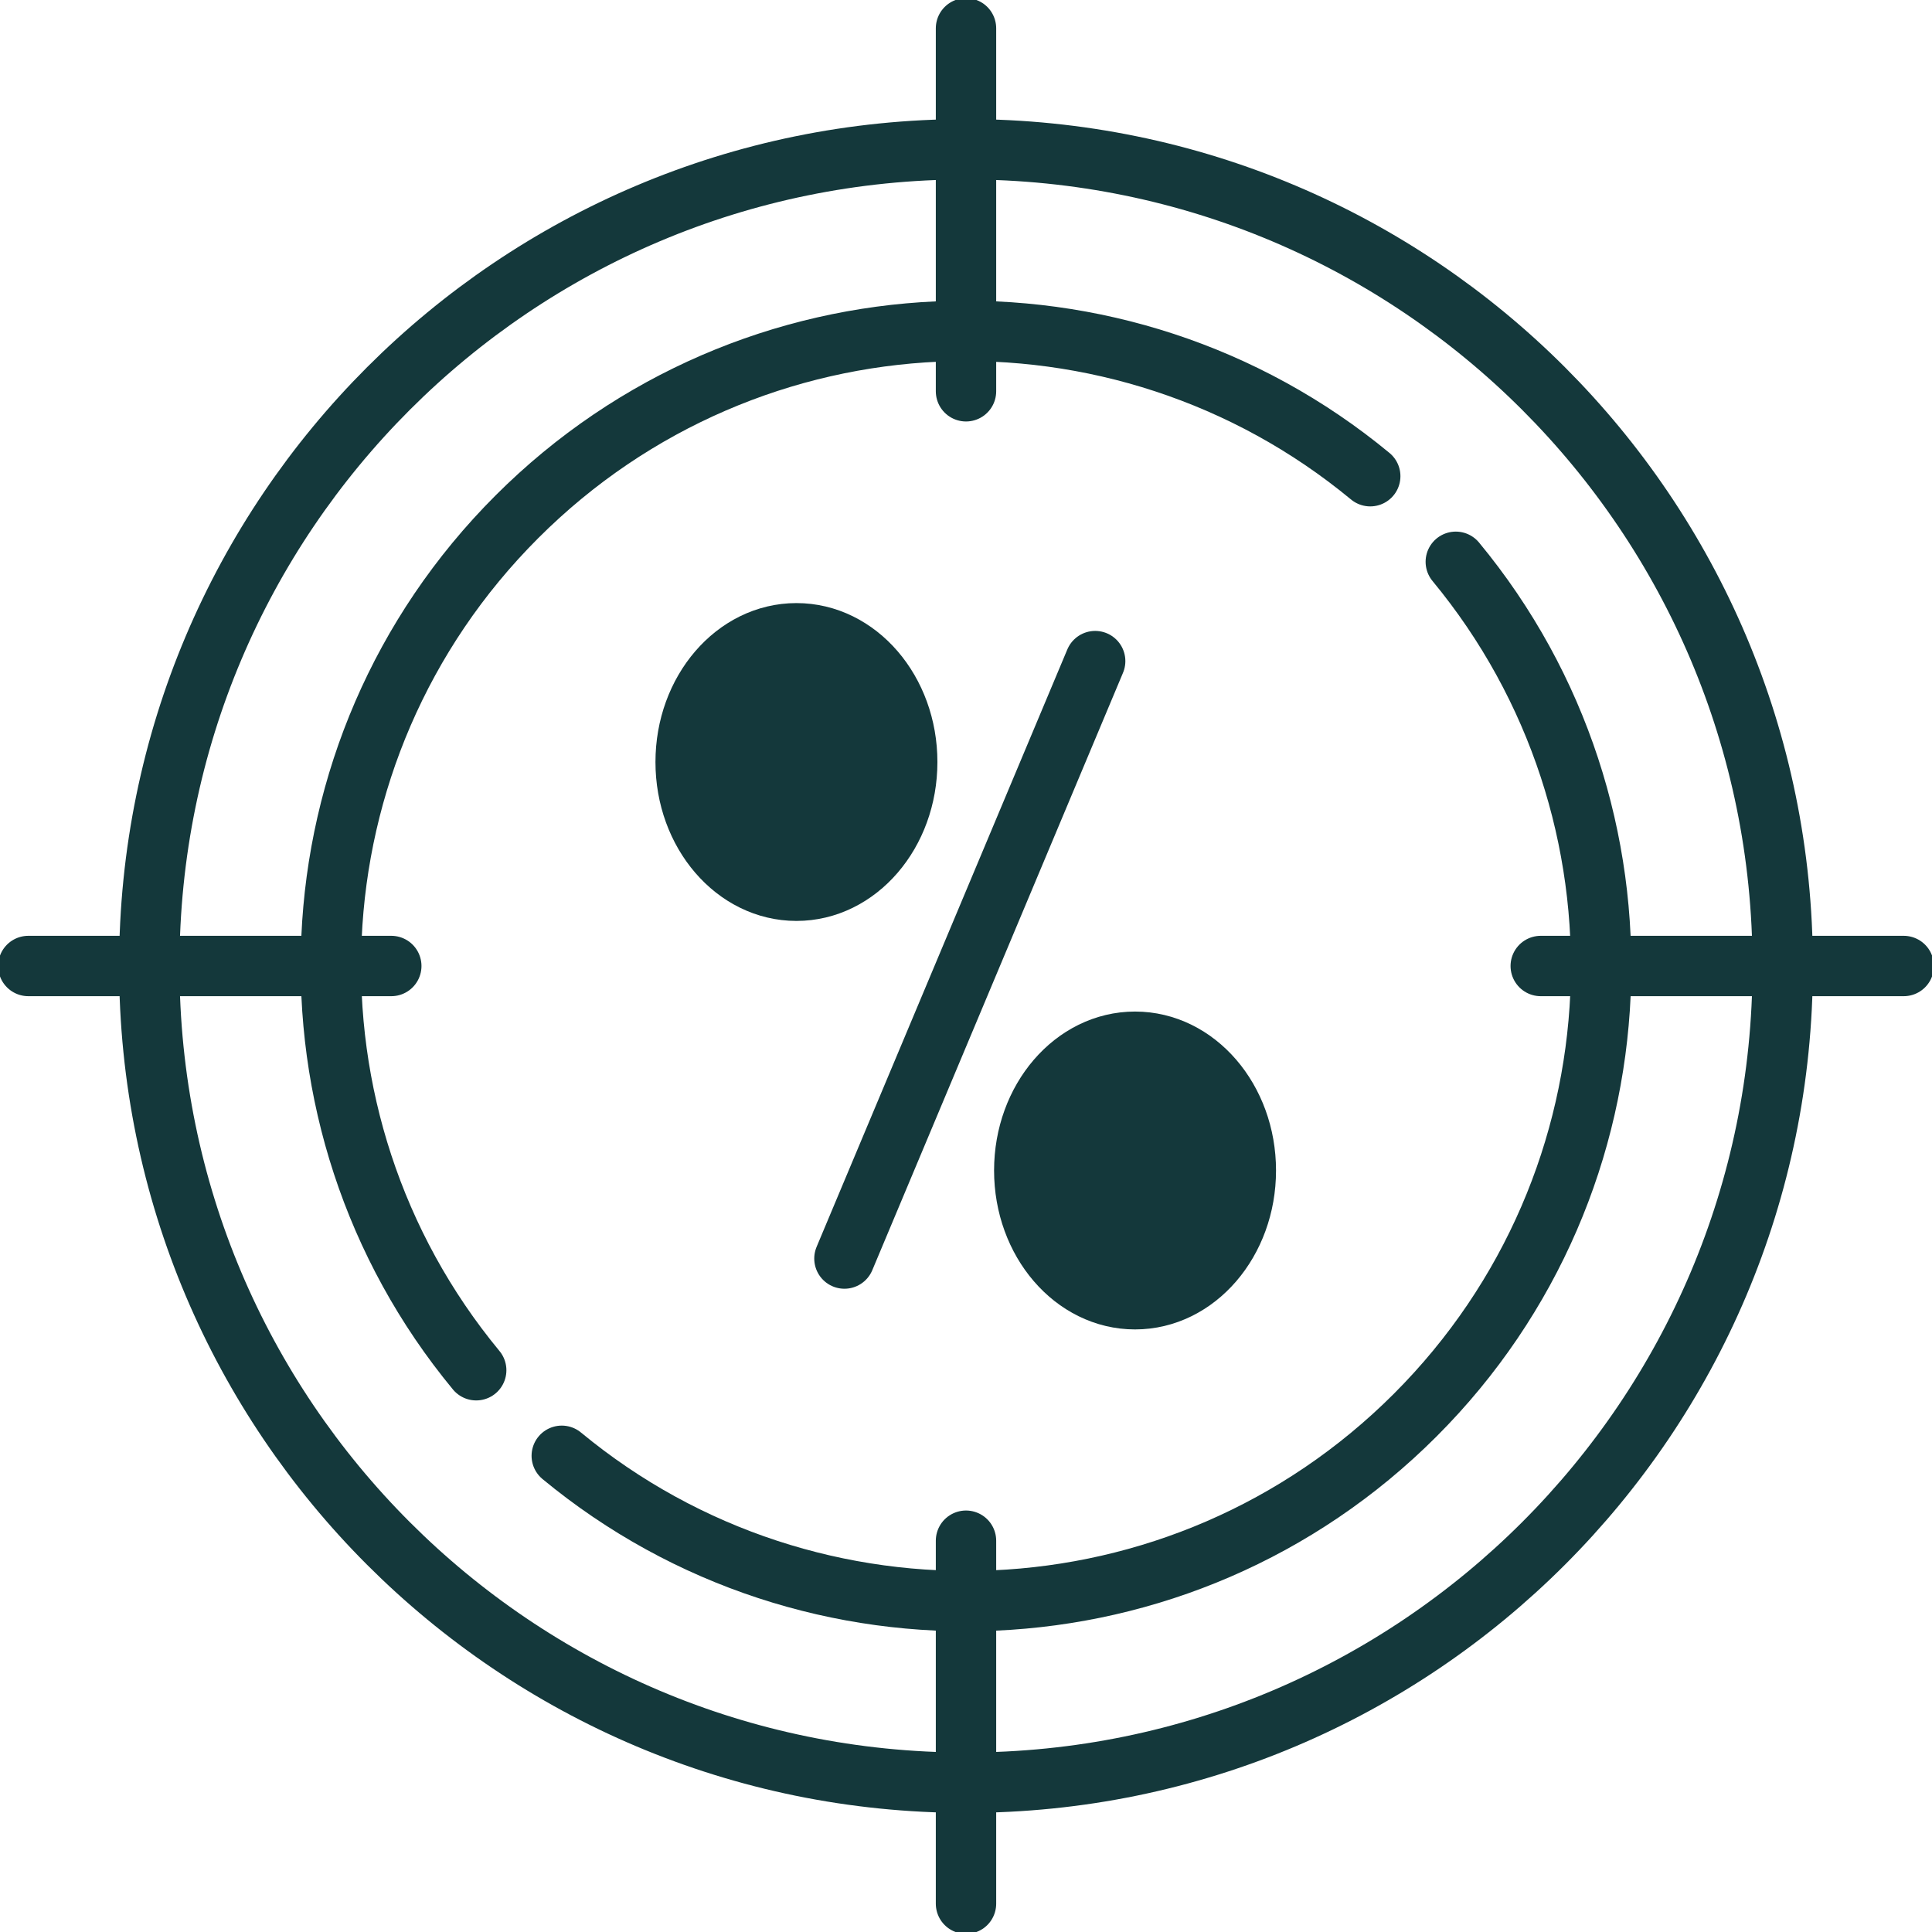
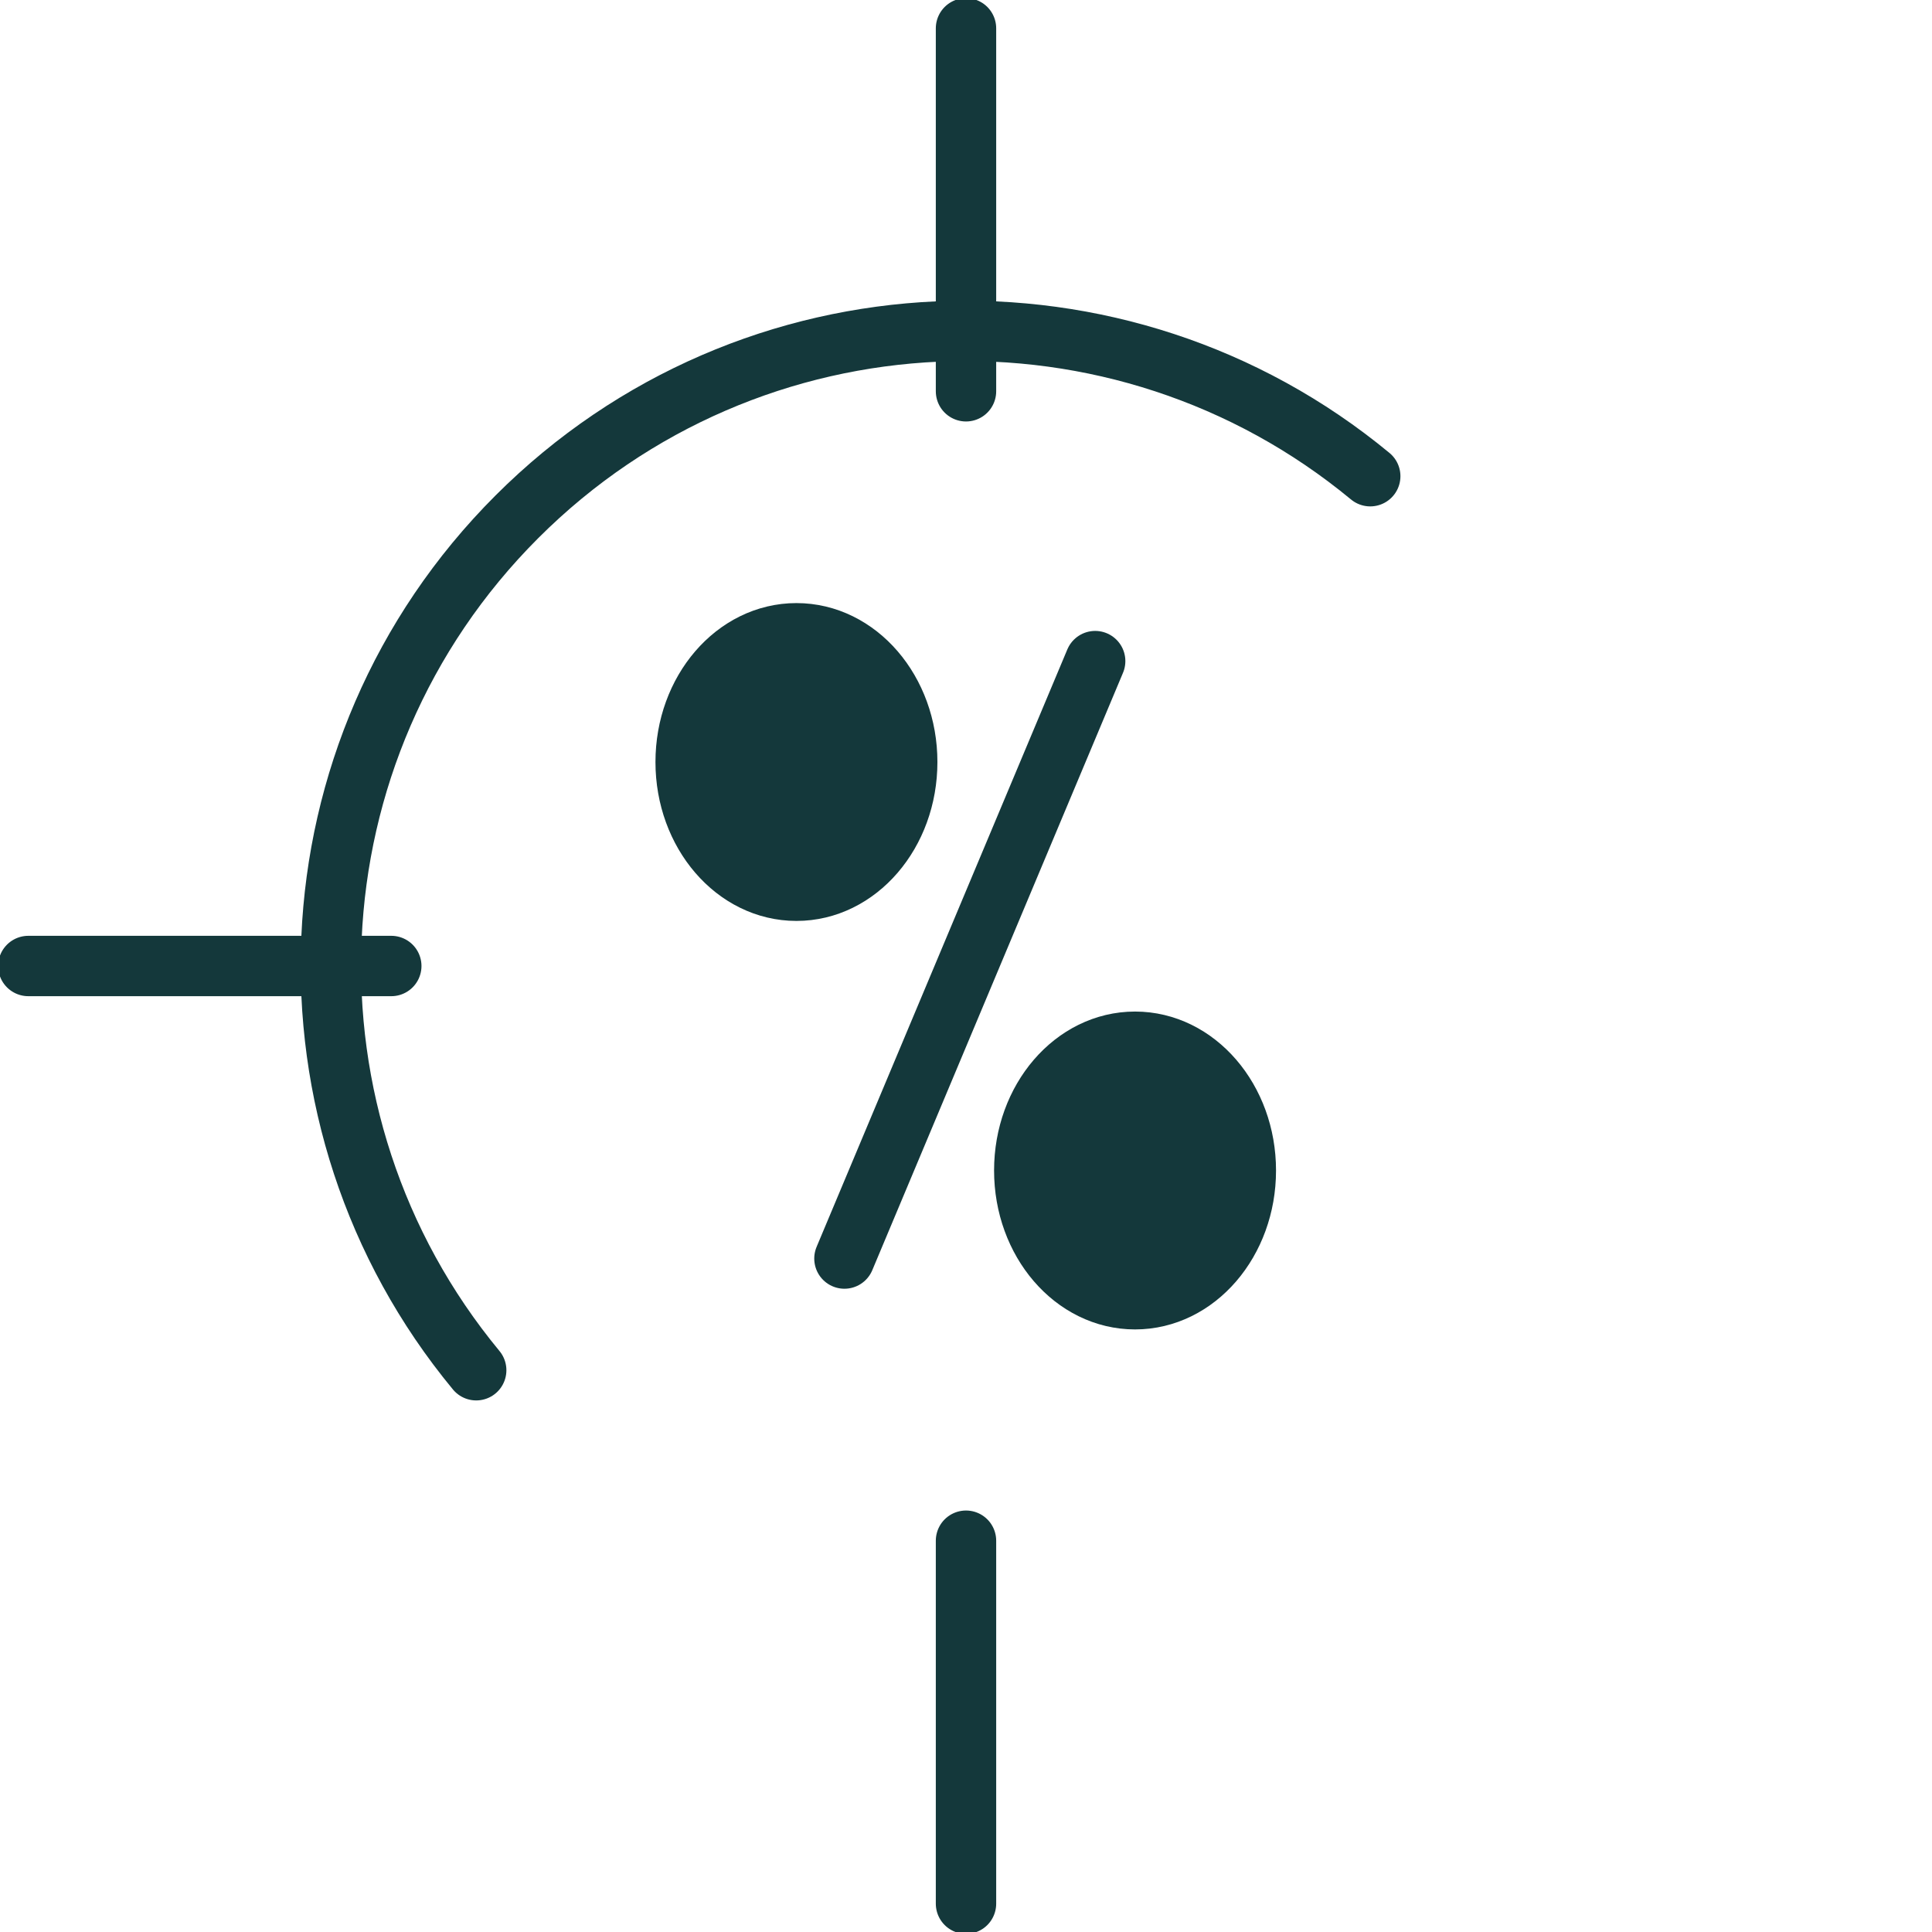
<svg xmlns="http://www.w3.org/2000/svg" width="64" height="64" viewBox="0 0 64 64" fill="none">
  <g clip-path="url(#clip0_530_10784)">
    <path d="M36.279 21.9L27.973 41.691" stroke="#14383B" stroke-width="2" stroke-miterlimit="10" stroke-linecap="round" stroke-linejoin="round" />
    <path d="M30.053 25.243C30.053 27.598 28.41 29.507 26.383 29.507C24.356 29.507 22.713 27.598 22.713 25.243C22.713 22.887 24.356 20.978 26.383 20.978C28.41 20.978 30.053 22.887 30.053 25.243Z" fill="#14383B" stroke="#14383B" stroke-width="2" stroke-miterlimit="10" stroke-linecap="round" stroke-linejoin="round" />
    <path d="M41.27 38.774C41.27 41.13 39.627 43.039 37.6 43.039C35.573 43.039 33.93 41.13 33.93 38.774C33.93 36.419 35.573 34.509 37.6 34.509C39.627 34.509 41.27 36.419 41.27 38.774Z" fill="#14383B" stroke="#14383B" stroke-width="2" stroke-miterlimit="10" stroke-linecap="round" stroke-linejoin="round" />
-     <path d="M59.054 32C59.054 46.942 46.942 59.054 32 59.054C17.058 59.054 4.945 46.942 4.945 32C4.945 17.058 17.058 4.945 32 4.945C46.942 4.945 59.054 17.058 59.054 32Z" stroke="#14383B" stroke-width="2" stroke-miterlimit="10" stroke-linecap="round" stroke-linejoin="round" />
    <path d="M0.938 32H12.962" stroke="#14383B" stroke-width="2" stroke-miterlimit="10" stroke-linecap="round" stroke-linejoin="round" />
-     <path d="M51.039 32H63.063" stroke="#14383B" stroke-width="2" stroke-miterlimit="10" stroke-linecap="round" stroke-linejoin="round" />
    <path d="M32 0.938V12.962" stroke="#14383B" stroke-width="2" stroke-miterlimit="10" stroke-linecap="round" stroke-linejoin="round" />
    <path d="M32 51.038V63.062" stroke="#14383B" stroke-width="2" stroke-miterlimit="10" stroke-linecap="round" stroke-linejoin="round" />
    <path d="M45.391 15.775C37.124 8.937 24.86 9.382 17.121 17.121C9.382 24.86 8.937 37.124 15.775 45.391" stroke="#14383B" stroke-width="2" stroke-miterlimit="10" stroke-linecap="round" stroke-linejoin="round" />
-     <path d="M18.609 48.225C26.876 55.063 39.14 54.618 46.879 46.879C54.618 39.14 55.063 26.876 48.225 18.61" stroke="#14383B" stroke-width="2" stroke-miterlimit="10" stroke-linecap="round" stroke-linejoin="round" />
  </g>
  <defs>
    <clipPath id="clip0_530_10784">
      <rect width="64" height="64" fill="white" />
    </clipPath>
  </defs>
</svg>